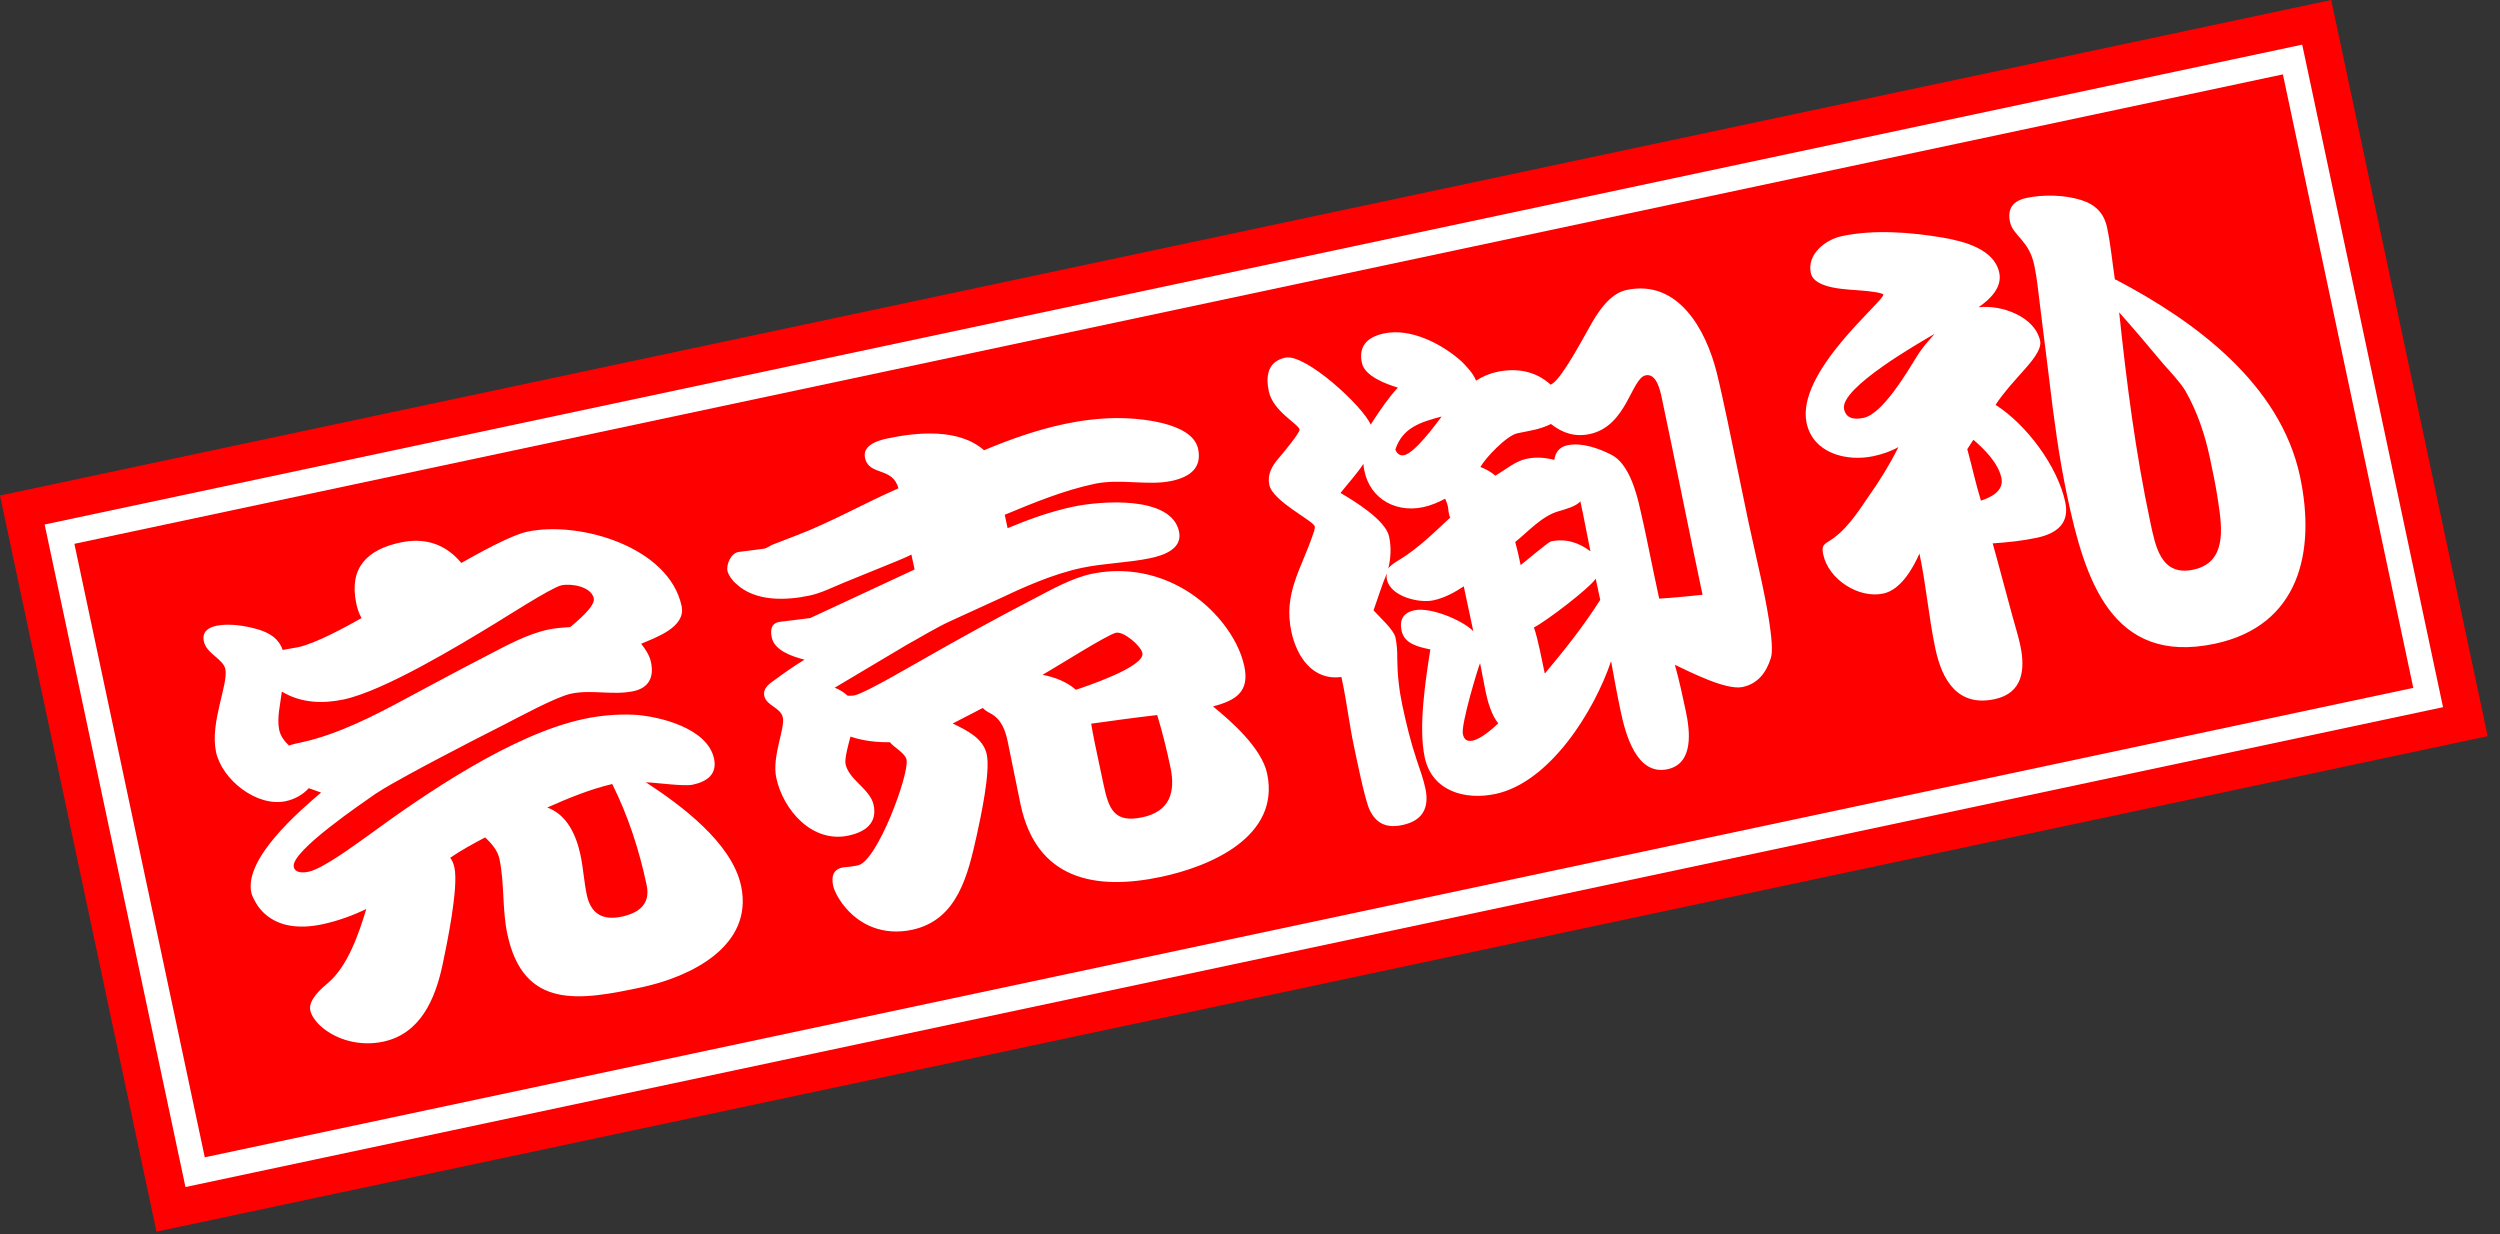
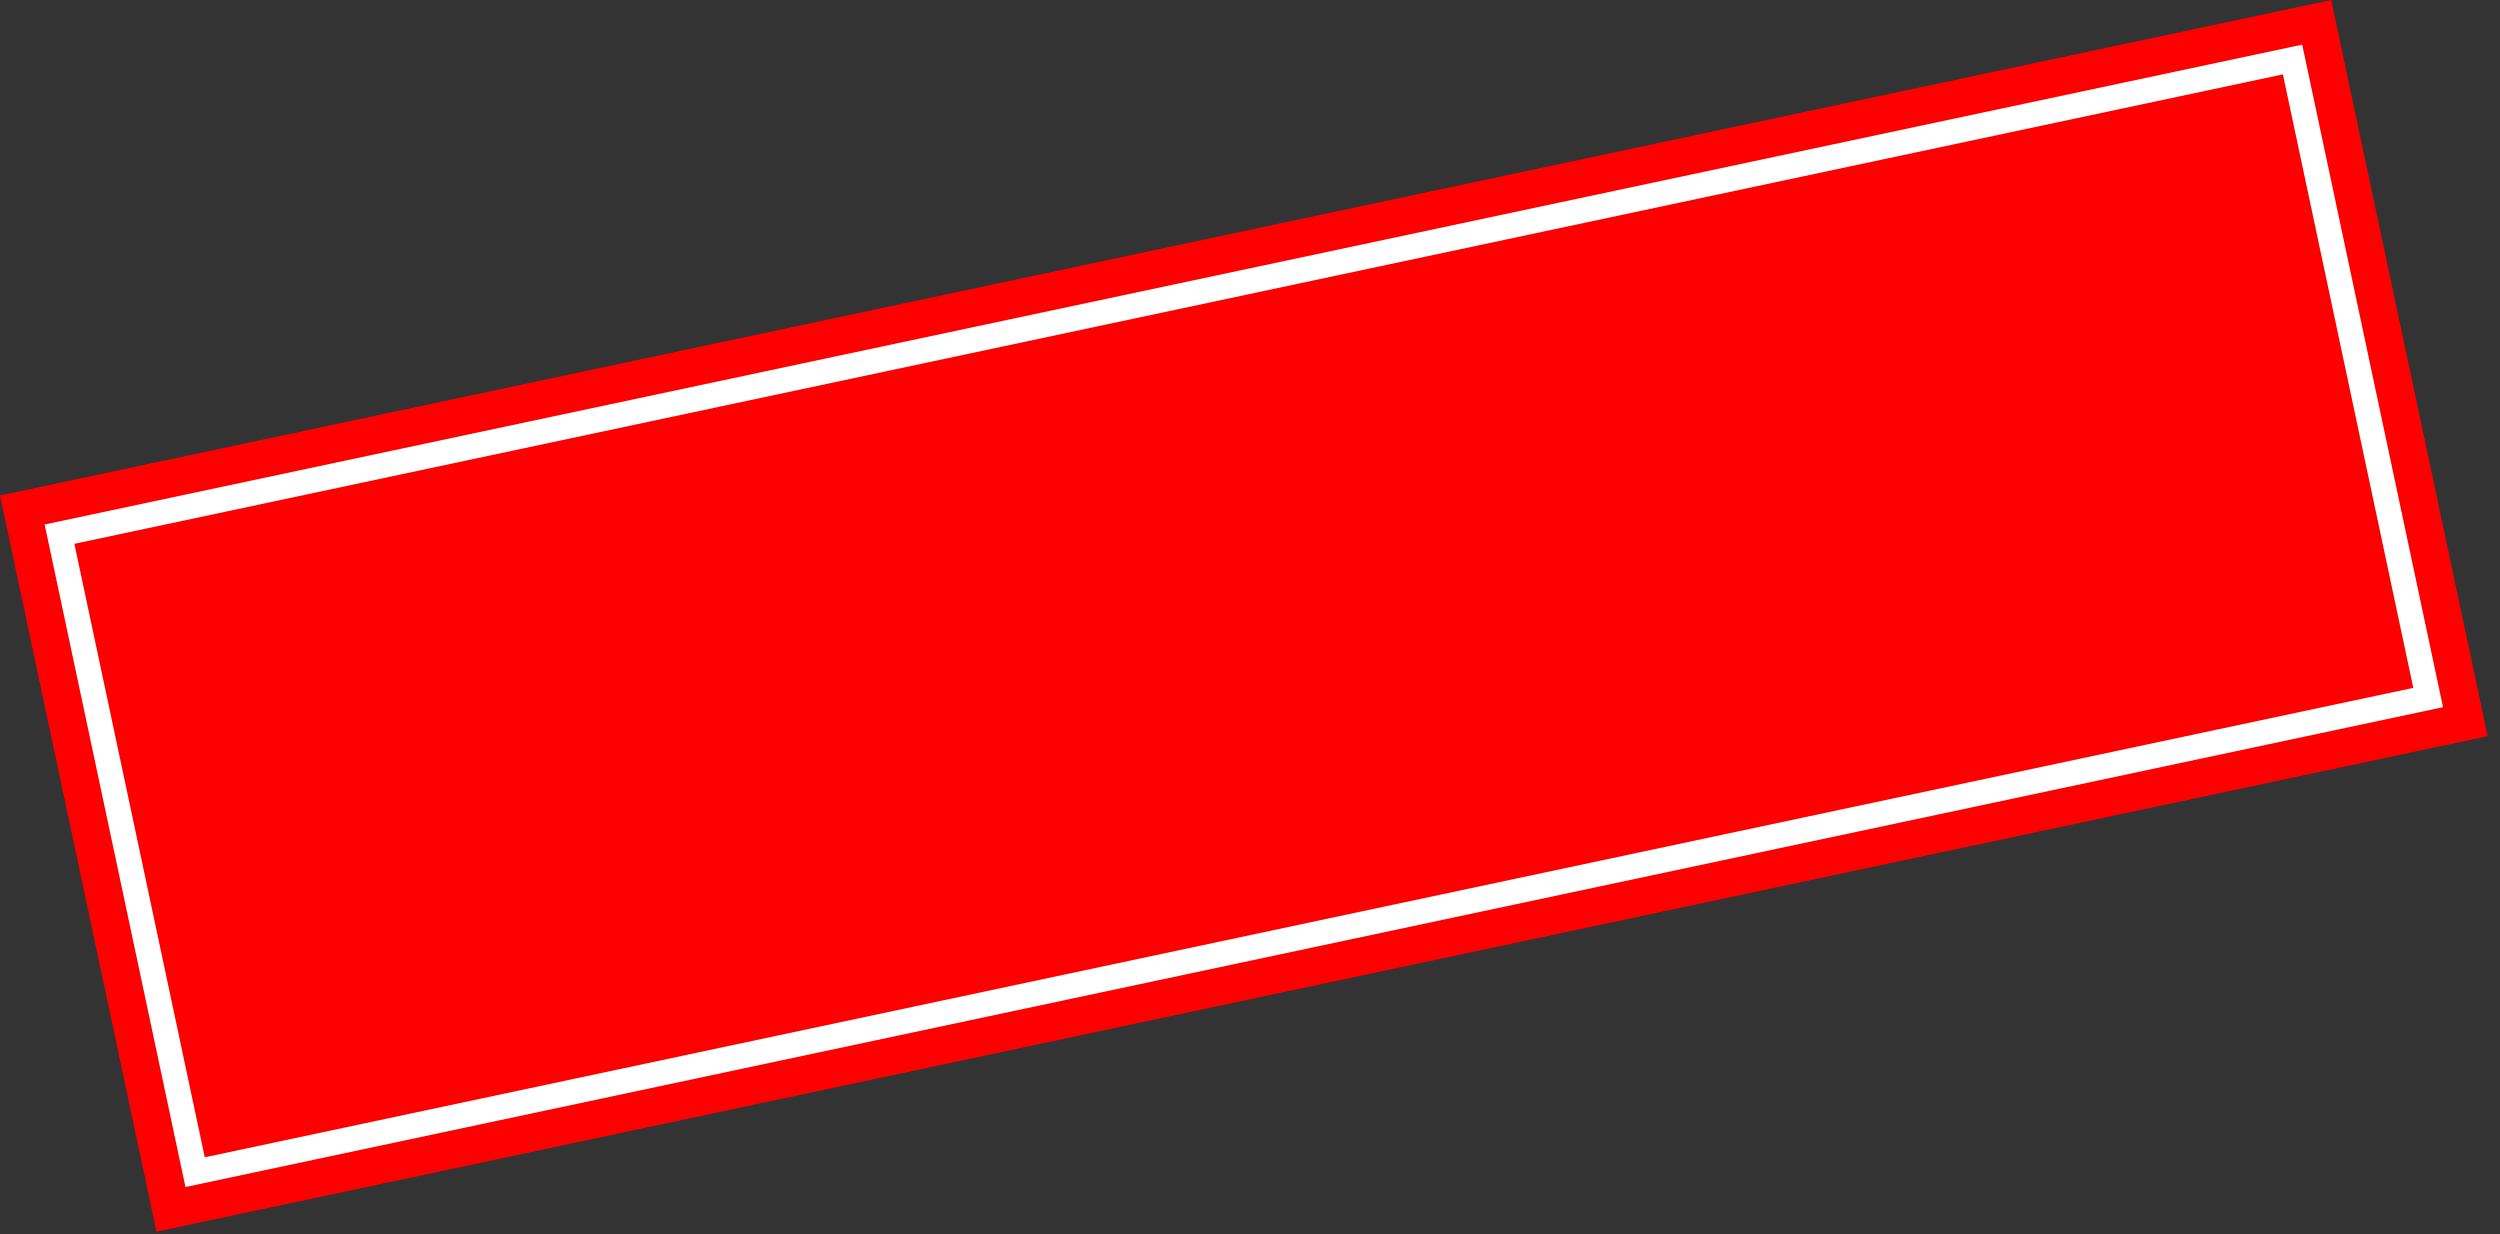
<svg xmlns="http://www.w3.org/2000/svg" width="158" height="78" viewBox="0 0 158 78" fill="none">
  <rect x="0" y="0" width="158" height="78" fill="#333333" stroke="none" />
  <rect y="31.316" width="150.623" height="47.565" transform="rotate(-12 0 31.316)" fill="#FF0000" />
-   <path d="M31.871 45.792C32.792 45.324 35.141 44.042 36.085 43.841C37.388 43.564 38.731 43.959 40.034 43.682C41.011 43.475 41.343 42.792 41.142 41.847C41.052 41.424 40.799 41.035 40.52 40.686C41.456 40.283 43.362 39.639 43.078 38.304C42.282 34.559 36.62 32.903 33.33 33.602C32.255 33.831 30.128 35.032 29.155 35.579C28.148 34.363 26.837 33.961 25.306 34.286C23.189 34.736 22.041 35.9 22.518 38.147C22.588 38.472 22.69 38.791 22.85 39.064C21.877 39.611 19.956 40.666 18.849 40.901C18.523 40.97 18.191 41.007 17.865 41.076C17.608 40.348 17.062 40.021 16.367 39.795C15.568 39.556 14.508 39.373 13.661 39.553C13.14 39.664 12.758 39.949 12.883 40.535C13.049 41.317 14.104 41.637 14.242 42.289C14.443 43.233 13.258 45.664 13.652 47.52C14.026 49.279 16.235 51.022 18.059 50.634C18.612 50.516 19.131 50.236 19.518 49.813L20.292 50.091C18.909 51.27 15.425 54.258 15.882 56.407C15.937 56.667 16.15 57.031 16.303 57.27C17.266 58.597 18.861 58.735 20.36 58.417C21.337 58.209 22.253 57.878 23.149 57.449C22.691 58.976 21.978 61.068 20.737 62.115C20.304 62.479 19.47 63.201 19.609 63.852C19.685 64.211 19.963 64.56 20.221 64.811C21.277 65.778 22.816 66.132 24.217 65.834C26.562 65.336 27.495 63.163 27.959 61.022C28.231 59.739 28.991 56.105 28.721 54.835C28.672 54.607 28.591 54.386 28.452 54.212C29.165 53.72 29.898 53.326 30.663 52.925C31.047 53.286 31.45 53.745 31.561 54.266C31.893 55.829 31.73 57.463 32.063 59.027C33.087 63.847 36.665 63.222 40.54 62.399C43.634 61.741 47.647 59.799 46.837 55.988C46.255 53.253 42.987 50.85 40.815 49.439C41.501 49.464 43.222 49.711 43.775 49.593C44.655 49.406 45.341 48.954 45.127 47.944C44.718 46.023 41.699 45.269 40.078 45.171C39.013 45.125 37.943 45.216 36.901 45.438C32.407 46.393 26.875 50.156 23.224 52.838C22.454 53.376 20.428 54.896 19.516 55.09C19.191 55.159 18.656 55.205 18.566 54.781C18.358 53.804 23.035 50.666 23.715 50.181C24.402 49.728 25.135 49.334 25.835 48.947C27.146 48.226 28.496 47.531 29.813 46.842L31.871 45.792ZM36.041 39.63C35.571 39.661 35.101 39.693 34.645 39.79C33.343 40.067 32 40.795 30.806 41.423C29.118 42.292 27.438 43.194 25.757 44.096C23.681 45.218 21.351 46.428 19.006 46.927C18.746 46.982 18.485 47.037 18.264 47.118C17.967 46.841 17.728 46.517 17.645 46.127C17.486 45.378 17.729 44.441 17.812 43.709C19.022 44.438 20.394 44.487 21.73 44.203C24.27 43.663 29.035 40.778 31.265 39.419C31.719 39.153 34.861 37.123 35.48 36.992C36.099 36.86 37.368 37.067 37.528 37.816C37.638 38.337 36.358 39.358 36.041 39.63ZM38.694 49.55C39.705 51.581 40.397 53.715 40.867 55.93C41.123 57.135 40.392 57.699 39.285 57.934C38.112 58.183 37.343 57.768 37.087 56.563C36.907 55.716 36.865 54.874 36.685 54.028C36.422 52.79 35.838 51.484 34.585 51.036C35.923 50.445 37.268 49.887 38.694 49.55ZM62.113 44.742C62.245 44.884 62.403 44.987 62.593 45.083C63.283 45.446 63.533 46.142 63.686 46.859C63.97 48.194 64.214 49.504 64.498 50.839C65.502 55.561 69.168 56.314 73.401 55.414C76.528 54.749 80.926 52.861 80.082 48.888C79.743 47.292 77.855 45.617 76.661 44.645C78.113 44.269 78.981 43.71 78.642 42.114C78.434 41.137 77.933 40.222 77.323 39.433C75.313 36.864 72.151 35.596 68.959 36.275C67.721 36.538 66.385 37.298 65.282 37.873C62.952 39.083 60.636 40.358 58.36 41.659C57.75 41.993 54.696 43.8 54.012 43.945C53.882 43.973 53.712 43.975 53.575 43.97C53.324 43.751 53.048 43.571 52.752 43.464L57.285 40.765C58.199 40.264 59.1 39.698 60.061 39.255L62.977 37.921C64.679 37.117 66.51 36.285 68.367 35.89C69.799 35.586 71.295 35.574 72.728 35.27C73.575 35.09 74.745 34.67 74.516 33.596C74.025 31.284 69.511 31.664 67.817 32.024C66.384 32.329 65.025 32.822 63.68 33.38L63.5 32.533C65.346 31.767 67.224 30.993 69.178 30.578C70.806 30.232 72.542 30.714 74.04 30.395C75.148 30.16 75.984 29.608 75.721 28.37C75.354 26.644 71.831 26.406 70.473 26.422C69.422 26.441 68.326 26.572 67.284 26.794C65.525 27.167 63.848 27.762 62.191 28.455C60.6 27.057 57.965 27.311 56.043 27.719C55.457 27.844 54.501 28.149 54.667 28.931C54.916 30.103 56.417 29.478 56.78 30.864C54.63 31.798 52.568 32.985 50.364 33.828L48.791 34.435C48.667 34.495 48.46 34.641 48.297 34.676L46.674 34.885C46.211 34.949 45.887 35.665 45.977 36.088C46.032 36.349 46.317 36.73 46.522 36.891C47.718 38.033 49.676 37.957 51.174 37.638C51.858 37.493 52.598 37.132 53.254 36.856L56.575 35.503C56.919 35.362 57.264 35.221 57.601 35.047L57.802 35.991C57.12 36.306 51.237 39.055 51.204 39.062L49.28 39.3C48.72 39.385 48.68 39.837 48.776 40.292C48.956 41.139 50.123 41.504 50.844 41.691C50.15 42.111 49.47 42.596 48.823 43.074C48.525 43.273 48.215 43.577 48.298 43.968C48.437 44.62 49.339 44.7 49.477 45.352C49.623 46.035 48.776 47.815 49.059 49.151C49.496 51.202 51.336 53.296 53.616 52.811C54.658 52.59 55.461 52.045 55.212 50.872C54.998 49.863 53.652 49.298 53.438 48.288C53.361 47.93 53.656 46.914 53.75 46.554C54.556 46.825 55.393 46.919 56.242 46.909C56.52 47.258 57.203 47.59 57.294 48.013C57.48 48.892 55.457 54.428 54.22 54.691C53.927 54.754 53.594 54.79 53.294 54.82C52.636 54.926 52.537 55.423 52.655 55.977C52.731 56.335 52.998 56.789 53.237 57.113C54.286 58.524 55.88 59.138 57.639 58.764C60.537 58.148 61.181 55.254 61.739 52.753C61.98 51.646 62.599 48.792 62.364 47.684C62.142 46.642 61.085 46.152 60.211 45.725L62.113 44.742ZM69.379 47.861C69.234 47.177 69.082 46.461 68.962 45.737C70.35 45.544 71.739 45.351 73.135 45.191C73.468 46.277 73.736 47.377 73.971 48.485C74.31 50.081 73.92 51.287 72.194 51.654C70.435 52.028 70.078 51.15 69.753 49.62L69.379 47.861ZM65.888 42.646C66.77 42.152 69.978 40.109 70.532 39.991C71.02 39.887 72.102 40.815 72.199 41.271C72.386 42.15 68.535 43.411 67.996 43.594C67.408 43.072 66.634 42.794 65.888 42.646ZM93.112 39.889C92.418 39.186 90.403 38.354 89.394 38.569C88.677 38.721 88.434 39.181 88.58 39.865C88.76 40.712 89.683 40.89 90.397 41.045C90.093 42.982 89.633 45.939 90.041 47.86C90.498 50.01 92.594 50.585 94.516 50.177C97.968 49.443 100.78 44.897 101.82 41.782C102.016 42.864 102.205 43.913 102.434 44.988C102.731 46.388 103.429 49.031 105.383 48.616C107.044 48.263 106.817 46.235 106.547 44.965C106.34 43.987 106.125 42.978 105.852 42.015C106.798 42.46 109.091 43.641 110.133 43.419C111.11 43.212 111.637 42.487 111.92 41.576C112.191 40.769 111.52 37.61 111.34 36.764C111.07 35.493 110.767 34.23 110.497 32.96C110.047 30.843 109.63 28.719 109.18 26.602C108.958 25.56 108.744 24.55 108.497 23.548C107.824 20.865 106.081 17.628 102.792 18.327C101.717 18.555 100.954 19.773 100.462 20.66C100.066 21.357 98.776 23.776 98.154 24.214L98.005 24.314C97.035 23.431 95.837 23.243 94.6 23.506C94.144 23.603 93.676 23.805 93.287 24.058C93.125 23.615 92.689 23.164 92.385 22.854C91.163 21.752 89.172 20.711 87.478 21.071C86.469 21.286 85.835 21.829 86.071 22.936C86.251 23.783 87.615 24.276 88.343 24.496C87.737 25.169 87.268 25.848 86.781 26.598L86.627 26.835C86.143 25.678 82.504 22.333 81.234 22.603C80.127 22.838 79.981 23.754 80.189 24.731C80.459 26.001 82.055 26.785 82.132 27.144C82.173 27.339 81.034 28.704 80.815 28.955C80.377 29.457 80.083 29.996 80.221 30.647C80.443 31.689 83.017 32.912 83.093 33.27C83.121 33.401 83.014 33.696 82.969 33.807C82.238 35.971 81.1 37.507 81.613 39.916C81.945 41.48 82.956 43.035 84.775 42.784L84.831 43.045C85.121 44.413 85.275 45.776 85.566 47.144C85.725 47.893 86.253 50.538 86.561 51.187C86.99 52.083 87.659 52.349 88.636 52.142C89.906 51.871 90.347 51.063 90.084 49.825C89.953 49.207 89.724 48.609 89.527 48.004C89.154 46.891 88.873 45.726 88.63 44.586C88.422 43.609 88.313 42.611 88.307 41.625C88.315 41.181 88.283 40.711 88.193 40.288C88.089 39.799 87.165 38.975 86.808 38.574C87.086 37.8 87.324 37.001 87.642 36.252C87.637 36.389 87.625 36.494 87.653 36.624C87.881 37.699 89.676 38.135 90.588 37.941C91.272 37.795 91.914 37.455 92.51 37.056L93.112 39.889ZM104.529 36.271C104.245 34.936 103.994 33.593 103.678 32.265C103.442 31.158 102.943 29.29 101.84 28.741C101.038 28.333 99.969 27.948 99.057 28.141C98.568 28.245 98.298 28.575 98.232 29.066C97.656 28.916 97.067 28.87 96.481 28.995C95.765 29.147 95.222 29.637 94.587 30.011L94.496 30.064C94.238 29.812 93.897 29.647 93.562 29.514C93.881 28.935 95.216 27.528 95.9 27.383C96.649 27.223 97.314 27.15 98.022 26.796C98.76 27.387 99.56 27.626 100.472 27.432C102.817 26.934 103.094 23.913 104.006 23.72C104.69 23.574 104.925 24.681 105.022 25.137C105.901 29.273 106.722 33.456 107.601 37.592C106.701 37.681 105.769 37.778 104.862 37.834L104.529 36.271ZM91.333 31.519C91.4 31.675 91.468 31.831 91.502 31.994C91.544 32.189 91.548 32.529 91.654 32.71C90.66 33.636 89.647 34.635 88.473 35.361C88.201 35.521 87.929 35.681 87.742 35.925C87.904 35.243 87.935 34.59 87.79 33.906C87.568 32.864 85.575 31.654 84.72 31.155C85.203 30.541 85.757 29.947 86.167 29.315C86.322 31.325 88.027 32.46 89.949 32.052C90.437 31.948 90.905 31.746 91.333 31.519ZM101.134 37.912C100.089 39.563 98.88 41.08 97.631 42.571C97.472 41.822 97.193 40.349 96.943 39.654C97.683 39.292 100.407 37.215 100.85 36.576L101.134 37.912ZM100.05 32.492C100.216 33.273 100.349 34.062 100.516 34.843C99.784 34.284 98.945 34.02 98.033 34.214C97.838 34.255 96.37 35.52 96.105 35.713C96.001 35.224 95.897 34.736 95.761 34.254C96.576 33.604 97.452 32.601 98.513 32.308C98.897 32.192 99.639 32 99.877 31.677L100.05 32.492ZM94.691 45.715C94.323 46.065 93.606 46.694 93.085 46.805C92.726 46.881 92.529 46.753 92.453 46.395C92.321 45.776 93.446 42.099 93.541 41.908C93.673 42.527 93.772 43.153 93.903 43.772C94.035 44.39 94.28 45.223 94.691 45.715ZM91.114 26.324C90.715 26.851 89.424 28.623 88.74 28.768C88.48 28.824 88.275 28.663 88.187 28.409C88.641 27.02 89.792 26.673 91.114 26.324ZM133.659 17.655C133.495 16.566 133.397 15.464 133.169 14.389C132.968 13.445 132.413 12.916 131.502 12.633C130.447 12.313 129.147 12.283 128.072 12.511C127.225 12.691 126.852 13.179 127.032 14.025C127.219 14.905 128.228 15.167 128.567 16.763C128.74 17.577 128.816 18.412 128.917 19.207L129.495 23.85C129.793 26.374 130.124 28.89 130.65 31.366C131.744 36.511 133.404 42.081 139.983 40.683C145.324 39.547 146.371 34.866 145.361 30.111C144.122 24.281 138.752 20.317 133.77 17.699L133.659 17.655ZM126.239 35.435L125.938 34.341C126.878 34.278 127.811 34.182 128.723 33.988C129.96 33.725 130.815 33.1 130.524 31.733C130.046 29.485 128.088 26.838 126.12 25.588C126.633 24.799 127.271 24.118 127.903 23.405C128.231 23.029 129.063 22.138 128.938 21.552C128.606 19.988 126.475 19.25 125.047 19.417C125.759 18.925 126.553 18.178 126.353 17.233C126.034 15.735 124.128 15.255 122.819 15.023C120.771 14.675 118.451 14.488 116.399 14.924C115.357 15.146 114.192 16.074 114.442 17.246C114.67 18.321 116.942 18.281 117.779 18.375C117.916 18.38 118.995 18.491 119.023 18.621C119.106 19.012 113.492 23.507 114.177 26.732C114.586 28.653 116.708 29.189 118.401 28.829C118.955 28.711 119.495 28.529 119.981 28.255C119.433 29.359 118.799 30.378 118.092 31.38C117.393 32.413 116.624 33.598 115.534 34.238C115.171 34.451 115.141 34.628 115.231 35.051C115.563 36.615 117.459 37.846 119.022 37.513C120.129 37.278 120.896 35.923 121.31 34.985C121.732 36.971 121.894 39.013 122.316 41C122.745 43.019 123.745 44.679 126.057 44.188C127.848 43.807 128.006 42.309 127.681 40.779C127.557 40.193 127.36 39.587 127.196 38.976L126.239 35.435ZM133.932 19.741C134.872 20.801 135.779 21.867 136.694 22.967C137.144 23.484 137.752 24.103 138.119 24.706C138.879 26.042 139.354 27.473 139.672 28.971C139.866 29.883 140.06 30.795 140.195 31.753C140.444 33.403 140.731 35.554 138.614 36.004C136.562 36.44 136.219 34.505 135.894 32.974C134.966 28.61 134.397 24.17 133.932 19.741ZM122.272 21.096C121.86 21.558 121.447 22.02 121.121 22.566C120.538 23.507 118.989 26.151 117.784 26.407C117.263 26.518 116.682 26.505 116.544 25.854C116.26 24.519 121.364 21.63 122.272 21.096ZM124.717 27.793C125.423 28.392 126.289 29.263 126.489 30.207C126.662 31.022 125.832 31.437 125.194 31.64C124.861 30.554 124.633 29.479 124.332 28.385L124.717 27.793Z" fill="white" />
  <rect x="3.761" y="33.759" width="144.281" height="41.223" transform="rotate(-12 3.761 33.759)" stroke="white" stroke-width="1.585" />
</svg>